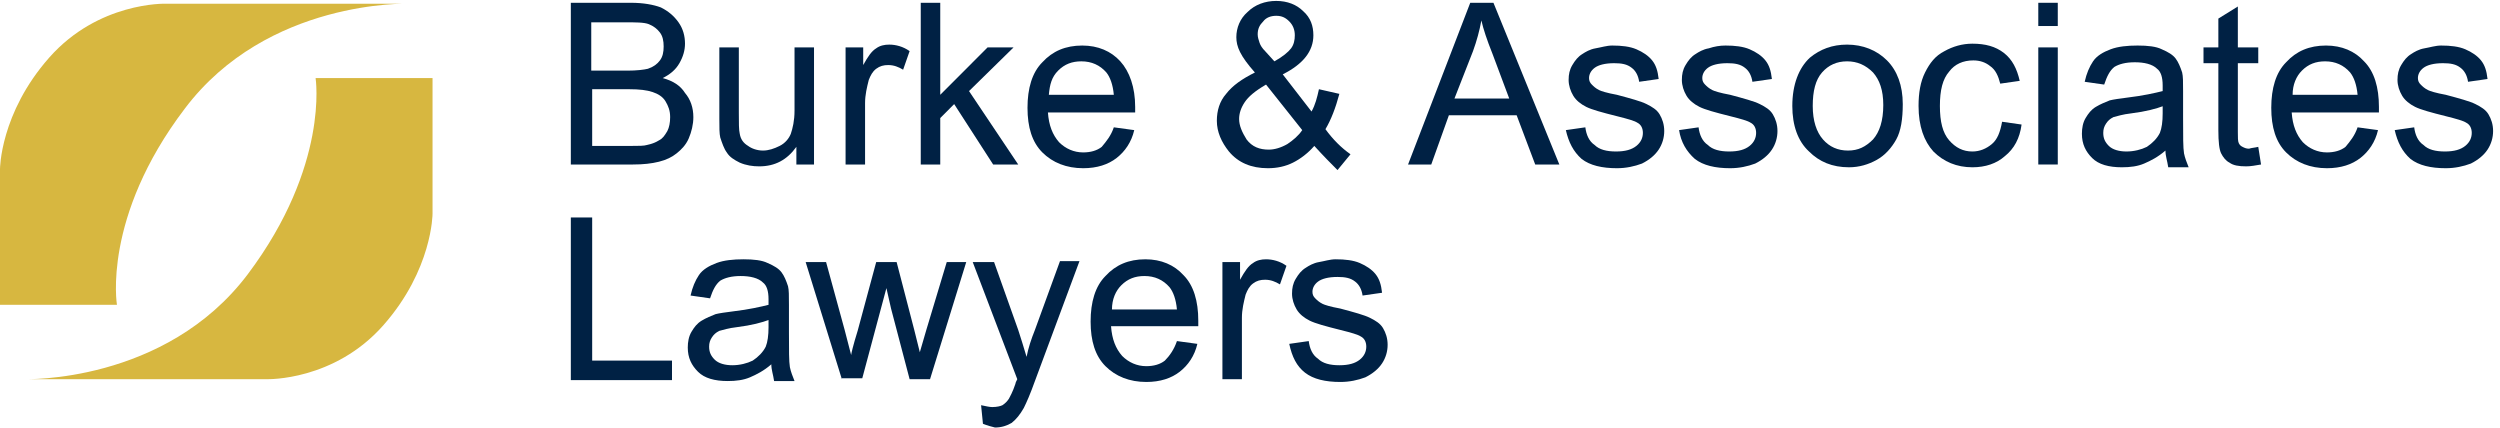
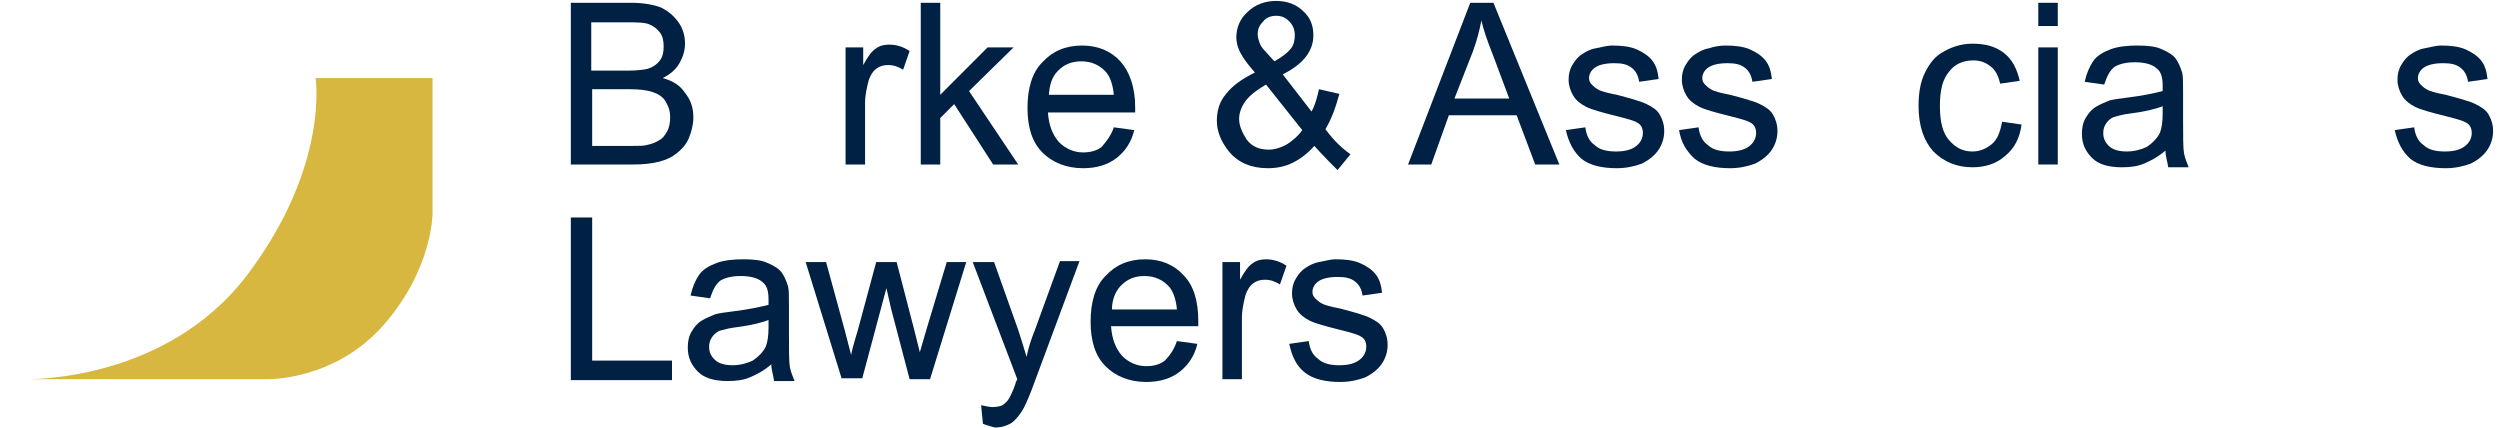
<svg xmlns="http://www.w3.org/2000/svg" width="269px" height="46px" viewBox="0 0 269 46" version="1.1">
  <title>Burke-Logo</title>
  <desc>Created with Sketch.</desc>
  <g id="Page-1" stroke="none" stroke-width="1" fill="none" fill-rule="evenodd">
    <g id="Burke-FamilyLaw-LP-v2" transform="translate(-1325, -2047)" fill-rule="nonzero">
      <g id="Burke-Logo" transform="translate(1325, 2047)">
        <g id="Group-11">
          <g id="Group-10">
            <g id="Group" transform="translate(60.922, 0)" fill="#002144">
              <path d="M0.499,17.7 L0.499,0.3 L6.991,0.3 C8.289,0.3 9.388,0.5 10.187,0.8 C10.986,1.2 11.585,1.7 12.085,2.4 C12.584,3.1 12.784,3.9 12.784,4.7 C12.784,5.4 12.584,6.1 12.184,6.8 C11.785,7.5 11.186,8 10.387,8.4 C11.485,8.7 12.284,9.2 12.784,10 C13.383,10.7 13.683,11.6 13.683,12.6 C13.683,13.4 13.483,14.2 13.183,14.9 C12.884,15.6 12.384,16.1 11.885,16.5 C11.385,16.9 10.786,17.2 9.987,17.4 C9.188,17.6 8.289,17.7 7.191,17.7 L0.499,17.7 Z M2.796,7.6 L6.592,7.6 C7.59,7.6 8.389,7.5 8.789,7.4 C9.388,7.2 9.787,6.9 10.087,6.5 C10.387,6.1 10.487,5.6 10.487,5 C10.487,4.4 10.387,3.9 10.087,3.5 C9.787,3.1 9.388,2.8 8.889,2.6 C8.389,2.4 7.49,2.4 6.192,2.4 L2.697,2.4 L2.697,7.6 L2.796,7.6 Z M2.796,15.7 L7.091,15.7 C7.79,15.7 8.389,15.7 8.689,15.6 C9.188,15.5 9.688,15.3 9.987,15.1 C10.387,14.9 10.586,14.6 10.886,14.1 C11.086,13.7 11.186,13.2 11.186,12.6 C11.186,11.9 10.986,11.4 10.686,10.9 C10.387,10.4 9.887,10.1 9.288,9.9 C8.689,9.7 7.89,9.6 6.791,9.6 L2.796,9.6 L2.796,15.7 L2.796,15.7 Z" id="Shape" />
-               <path d="M24.768,17.7 L24.768,15.8 C23.77,17.2 22.471,17.9 20.773,17.9 C20.074,17.9 19.375,17.8 18.676,17.5 C18.077,17.2 17.578,16.9 17.278,16.4 C16.978,16 16.779,15.4 16.579,14.8 C16.479,14.4 16.479,13.7 16.479,12.8 L16.479,5.1 L18.576,5.1 L18.576,12.1 C18.576,13.2 18.576,14 18.676,14.4 C18.776,15 19.076,15.4 19.575,15.7 C19.974,16 20.574,16.2 21.173,16.2 C21.772,16.2 22.371,16 22.971,15.7 C23.57,15.4 23.969,14.9 24.169,14.4 C24.369,13.8 24.569,13 24.569,11.9 L24.569,5.1 L26.666,5.1 L26.666,17.7 L24.768,17.7 Z" id="Path" />
              <path d="M30.062,17.7 L30.062,5.1 L31.959,5.1 L31.959,7 C32.459,6.1 32.858,5.5 33.357,5.2 C33.757,4.9 34.256,4.8 34.756,4.8 C35.455,4.8 36.254,5 36.953,5.5 L36.254,7.5 C35.754,7.2 35.255,7 34.656,7 C34.156,7 33.757,7.1 33.357,7.4 C32.958,7.7 32.758,8.1 32.558,8.6 C32.359,9.4 32.159,10.2 32.159,11.1 L32.159,17.7 L30.062,17.7 Z" id="Path" />
              <polygon id="Path" points="38.151 17.7 38.151 0.3 40.249 0.3 40.249 10.2 45.342 5.1 48.138 5.1 43.345 9.8 48.638 17.7 45.941 17.7 41.747 11.2 40.249 12.7 40.249 17.7 38.151 17.7" />
              <path d="M58.925,13.7 L61.122,14 C60.822,15.3 60.123,16.3 59.224,17 C58.325,17.7 57.127,18.1 55.629,18.1 C53.831,18.1 52.333,17.5 51.235,16.4 C50.136,15.3 49.637,13.7 49.637,11.6 C49.637,9.5 50.136,7.8 51.235,6.7 C52.333,5.5 53.731,4.9 55.529,4.9 C57.227,4.9 58.625,5.5 59.624,6.6 C60.623,7.7 61.222,9.4 61.222,11.5 C61.222,11.6 61.222,11.8 61.222,12.1 L51.834,12.1 C51.934,13.5 52.333,14.5 53.032,15.3 C53.731,16 54.63,16.4 55.629,16.4 C56.428,16.4 57.127,16.2 57.626,15.8 C58.126,15.2 58.625,14.6 58.925,13.7 Z M51.934,10.2 L58.925,10.2 C58.825,9.1 58.525,8.3 58.126,7.8 C57.427,7 56.528,6.6 55.429,6.6 C54.43,6.6 53.631,6.9 52.932,7.6 C52.233,8.3 52.034,9.1 51.934,10.2 Z" id="Shape" />
              <path d="M80.497,15.7 C79.798,16.5 78.999,17.1 78.2,17.5 C77.401,17.9 76.502,18.1 75.504,18.1 C73.706,18.1 72.308,17.5 71.309,16.3 C70.51,15.3 70.011,14.2 70.011,13 C70.011,11.9 70.31,10.9 71.009,10.1 C71.708,9.2 72.707,8.5 74.105,7.8 C73.306,6.9 72.807,6.2 72.507,5.6 C72.208,5 72.108,4.5 72.108,4 C72.108,3 72.507,2 73.306,1.3 C74.105,0.5 75.204,0.1 76.402,0.1 C77.601,0.1 78.6,0.5 79.299,1.2 C80.098,1.9 80.397,2.8 80.397,3.8 C80.397,5.5 79.299,6.9 77.101,8 L80.198,12 C80.597,11.3 80.797,10.5 80.997,9.6 L83.194,10.1 C82.794,11.6 82.295,12.9 81.696,13.9 C82.495,15 83.393,15.9 84.392,16.6 L82.994,18.3 C82.295,17.6 81.496,16.8 80.497,15.7 Z M79.199,14 L75.304,9.1 C74.105,9.8 73.406,10.4 73.007,11 C72.607,11.6 72.407,12.2 72.407,12.8 C72.407,13.5 72.707,14.2 73.206,15 C73.806,15.8 74.605,16.1 75.603,16.1 C76.203,16.1 76.902,15.9 77.601,15.5 C78.2,15.1 78.799,14.6 79.199,14 Z M76.203,6.6 C77.101,6.1 77.701,5.6 78,5.2 C78.3,4.8 78.4,4.3 78.4,3.8 C78.4,3.2 78.2,2.7 77.801,2.3 C77.401,1.9 77.002,1.7 76.402,1.7 C75.803,1.7 75.304,1.9 75.004,2.3 C74.605,2.7 74.405,3.1 74.405,3.7 C74.405,4 74.505,4.3 74.605,4.6 C74.705,4.9 74.904,5.2 75.204,5.5 L76.203,6.6 Z" id="Shape" />
              <path d="M90.584,17.7 L97.276,0.3 L99.773,0.3 L106.863,17.7 L104.267,17.7 L102.269,12.4 L94.979,12.4 L93.081,17.7 L90.584,17.7 Z M95.578,10.6 L101.47,10.6 L99.673,5.8 C99.073,4.3 98.674,3.1 98.474,2.2 C98.274,3.3 97.975,4.4 97.575,5.5 L95.578,10.6 Z" id="Shape" />
              <path d="M107.563,14 L109.66,13.7 C109.76,14.5 110.059,15.2 110.659,15.6 C111.158,16.1 111.957,16.3 112.956,16.3 C113.954,16.3 114.653,16.1 115.153,15.7 C115.652,15.3 115.852,14.8 115.852,14.3 C115.852,13.8 115.652,13.4 115.253,13.2 C114.953,13 114.254,12.8 113.056,12.5 C111.458,12.1 110.359,11.8 109.76,11.5 C109.161,11.2 108.661,10.8 108.362,10.3 C108.062,9.8 107.862,9.2 107.862,8.6 C107.862,8 107.962,7.5 108.262,7 C108.561,6.5 108.861,6.1 109.36,5.8 C109.66,5.6 110.159,5.3 110.758,5.2 C111.358,5.1 111.957,4.9 112.556,4.9 C113.555,4.9 114.454,5 115.153,5.3 C115.852,5.6 116.451,6 116.851,6.5 C117.25,7 117.45,7.6 117.55,8.5 L115.452,8.8 C115.353,8.1 115.053,7.6 114.653,7.3 C114.154,6.9 113.555,6.8 112.756,6.8 C111.757,6.8 111.058,7 110.659,7.3 C110.259,7.6 110.059,8 110.059,8.4 C110.059,8.7 110.159,8.9 110.359,9.1 C110.559,9.3 110.758,9.5 111.158,9.7 C111.358,9.8 111.957,10 113.056,10.2 C114.554,10.6 115.652,10.9 116.251,11.2 C116.851,11.5 117.35,11.8 117.65,12.3 C117.949,12.8 118.149,13.4 118.149,14.1 C118.149,14.8 117.949,15.5 117.55,16.1 C117.15,16.7 116.551,17.2 115.752,17.6 C114.953,17.9 114.054,18.1 113.056,18.1 C111.458,18.1 110.159,17.8 109.26,17.1 C108.362,16.3 107.862,15.3 107.563,14 Z" id="Path" />
              <path d="M119.747,14 L121.844,13.7 C121.944,14.5 122.244,15.2 122.843,15.6 C123.342,16.1 124.141,16.3 125.14,16.3 C126.139,16.3 126.838,16.1 127.337,15.7 C127.837,15.3 128.036,14.8 128.036,14.3 C128.036,13.8 127.837,13.4 127.437,13.2 C127.138,13 126.438,12.8 125.24,12.5 C123.642,12.1 122.543,11.8 121.944,11.5 C121.345,11.2 120.846,10.8 120.546,10.3 C120.246,9.8 120.047,9.2 120.047,8.6 C120.047,8 120.146,7.5 120.446,7 C120.746,6.5 121.045,6.1 121.545,5.8 C121.844,5.6 122.344,5.3 122.943,5.2 C123.542,5 124.141,4.9 124.741,4.9 C125.739,4.9 126.638,5 127.337,5.3 C128.036,5.6 128.636,6 129.035,6.5 C129.435,7 129.634,7.6 129.734,8.5 L127.637,8.8 C127.537,8.1 127.237,7.6 126.838,7.3 C126.339,6.9 125.739,6.8 124.94,6.8 C123.942,6.8 123.243,7 122.843,7.3 C122.444,7.6 122.244,8 122.244,8.4 C122.244,8.7 122.344,8.9 122.543,9.1 C122.743,9.3 122.943,9.5 123.342,9.7 C123.542,9.8 124.141,10 125.24,10.2 C126.738,10.6 127.837,10.9 128.436,11.2 C129.035,11.5 129.534,11.8 129.834,12.3 C130.134,12.8 130.333,13.4 130.333,14.1 C130.333,14.8 130.134,15.5 129.734,16.1 C129.335,16.7 128.736,17.2 127.937,17.6 C127.138,17.9 126.239,18.1 125.24,18.1 C123.642,18.1 122.344,17.8 121.445,17.1 C120.546,16.3 119.947,15.3 119.747,14 Z" id="Path" />
-               <path d="M131.931,11.4 C131.931,9.1 132.631,7.3 133.829,6.2 C134.928,5.3 136.226,4.8 137.824,4.8 C139.522,4.8 141.02,5.4 142.118,6.5 C143.217,7.6 143.816,9.2 143.816,11.2 C143.816,12.8 143.616,14.1 143.117,15 C142.618,15.9 141.919,16.7 141.02,17.2 C140.121,17.7 139.122,18 138.024,18 C136.226,18 134.828,17.4 133.729,16.3 C132.531,15.2 131.931,13.5 131.931,11.4 Z M134.129,11.4 C134.129,13 134.528,14.2 135.227,15 C135.926,15.8 136.825,16.2 137.924,16.2 C139.022,16.2 139.821,15.8 140.62,15 C141.319,14.2 141.719,13 141.719,11.3 C141.719,9.7 141.319,8.6 140.62,7.8 C139.821,7 138.922,6.6 137.824,6.6 C136.725,6.6 135.826,7 135.127,7.8 C134.428,8.6 134.129,9.8 134.129,11.4 Z" id="Shape" />
              <path d="M154.503,13.1 L156.6,13.4 C156.4,14.9 155.801,16 154.802,16.8 C153.903,17.6 152.705,18 151.307,18 C149.609,18 148.211,17.4 147.112,16.3 C146.113,15.2 145.514,13.6 145.514,11.4 C145.514,10 145.714,8.8 146.213,7.8 C146.713,6.8 147.312,6 148.31,5.5 C149.209,5 150.208,4.7 151.307,4.7 C152.705,4.7 153.803,5 154.702,5.7 C155.601,6.4 156.101,7.4 156.4,8.7 L154.303,9 C154.103,8.2 153.803,7.5 153.204,7.1 C152.705,6.7 152.106,6.5 151.407,6.5 C150.308,6.5 149.409,6.9 148.81,7.7 C148.111,8.5 147.811,9.7 147.811,11.4 C147.811,13.1 148.111,14.3 148.81,15.1 C149.509,15.9 150.308,16.3 151.307,16.3 C152.106,16.3 152.805,16 153.404,15.5 C154.003,15 154.303,14.2 154.503,13.1 Z" id="Path" />
              <path d="M158.398,2.8 L158.398,0.3 L160.495,0.3 L160.495,2.8 L158.398,2.8 Z M158.398,17.7 L158.398,5.1 L160.495,5.1 L160.495,17.7 L158.398,17.7 Z" id="Shape" />
              <path d="M172.08,16.2 C171.281,16.9 170.482,17.3 169.783,17.6 C169.084,17.9 168.285,18 167.386,18 C165.988,18 164.889,17.7 164.19,17 C163.491,16.3 163.092,15.5 163.092,14.4 C163.092,13.8 163.191,13.2 163.491,12.7 C163.791,12.2 164.09,11.8 164.59,11.5 C165.089,11.2 165.588,11 166.088,10.8 C166.487,10.7 167.186,10.6 167.985,10.5 C169.683,10.3 170.982,10 171.781,9.8 C171.781,9.5 171.781,9.3 171.781,9.2 C171.781,8.3 171.581,7.7 171.181,7.4 C170.682,6.9 169.783,6.7 168.784,6.7 C167.786,6.7 167.087,6.9 166.587,7.2 C166.088,7.6 165.788,8.2 165.489,9.1 L163.391,8.8 C163.591,7.9 163.891,7.2 164.29,6.6 C164.69,6 165.389,5.6 166.188,5.3 C166.987,5 167.985,4.9 169.084,4.9 C170.183,4.9 171.081,5 171.681,5.3 C172.38,5.6 172.879,5.9 173.179,6.3 C173.478,6.7 173.678,7.2 173.878,7.8 C173.978,8.2 173.978,8.8 173.978,9.8 L173.978,12.7 C173.978,14.7 173.978,15.9 174.078,16.5 C174.177,17 174.377,17.5 174.577,18 L172.38,18 C172.28,17.3 172.08,16.8 172.08,16.2 Z M171.88,11.4 C171.081,11.7 169.983,12 168.385,12.2 C167.486,12.3 166.887,12.5 166.487,12.6 C166.088,12.8 165.888,13 165.688,13.3 C165.489,13.6 165.389,13.9 165.389,14.3 C165.389,14.9 165.588,15.3 165.988,15.7 C166.387,16.1 167.087,16.3 167.885,16.3 C168.684,16.3 169.483,16.1 170.083,15.8 C170.682,15.4 171.181,14.9 171.481,14.3 C171.681,13.8 171.781,13.1 171.781,12.2 L171.781,11.4 L171.88,11.4 Z" id="Shape" />
-               <path d="M182.067,15.8 L182.367,17.7 C181.768,17.8 181.268,17.9 180.769,17.9 C179.97,17.9 179.371,17.8 178.971,17.5 C178.572,17.3 178.272,16.9 178.072,16.5 C177.873,16.1 177.773,15.3 177.773,14 L177.773,6.8 L176.175,6.8 L176.175,5.1 L177.773,5.1 L177.773,2 L179.87,0.7 L179.87,5.1 L182.067,5.1 L182.067,6.8 L179.87,6.8 L179.87,14.2 C179.87,14.8 179.87,15.2 179.97,15.4 C180.07,15.6 180.17,15.7 180.37,15.8 C180.569,15.9 180.769,16 181.069,16 C181.368,15.9 181.668,15.9 182.067,15.8 Z" id="Path" />
-               <path d="M192.754,13.7 L194.951,14 C194.651,15.3 193.952,16.3 193.053,17 C192.154,17.7 190.956,18.1 189.458,18.1 C187.66,18.1 186.162,17.5 185.064,16.4 C183.965,15.3 183.466,13.7 183.466,11.6 C183.466,9.5 183.965,7.8 185.064,6.7 C186.162,5.5 187.56,4.9 189.358,4.9 C191.056,4.9 192.454,5.5 193.453,6.6 C194.551,7.7 195.051,9.4 195.051,11.5 C195.051,11.6 195.051,11.8 195.051,12.1 L185.663,12.1 C185.763,13.5 186.162,14.5 186.861,15.3 C187.56,16 188.459,16.4 189.458,16.4 C190.257,16.4 190.956,16.2 191.455,15.8 C191.955,15.2 192.454,14.6 192.754,13.7 Z M185.763,10.2 L192.754,10.2 C192.654,9.1 192.354,8.3 191.955,7.8 C191.256,7 190.357,6.6 189.258,6.6 C188.259,6.6 187.46,6.9 186.761,7.6 C186.162,8.2 185.763,9.1 185.763,10.2 Z" id="Shape" />
              <path d="M196.749,14 L198.846,13.7 C198.946,14.5 199.245,15.2 199.845,15.6 C200.344,16.1 201.143,16.3 202.142,16.3 C203.14,16.3 203.84,16.1 204.339,15.7 C204.838,15.3 205.038,14.8 205.038,14.3 C205.038,13.8 204.838,13.4 204.439,13.2 C204.139,13 203.44,12.8 202.242,12.5 C200.644,12.1 199.545,11.8 198.946,11.5 C198.347,11.2 197.847,10.8 197.548,10.3 C197.248,9.8 197.048,9.2 197.048,8.6 C197.048,8 197.148,7.5 197.448,7 C197.747,6.5 198.047,6.1 198.546,5.8 C198.846,5.6 199.345,5.3 199.945,5.2 C200.544,5.1 201.143,4.9 201.742,4.9 C202.741,4.9 203.64,5 204.339,5.3 C205.038,5.6 205.637,6 206.037,6.5 C206.436,7 206.636,7.6 206.736,8.5 L204.639,8.8 C204.539,8.1 204.239,7.6 203.84,7.3 C203.34,6.9 202.741,6.8 201.942,6.8 C200.943,6.8 200.244,7 199.845,7.3 C199.445,7.6 199.245,8 199.245,8.4 C199.245,8.7 199.345,8.9 199.545,9.1 C199.745,9.3 199.945,9.5 200.344,9.7 C200.544,9.8 201.143,10 202.242,10.2 C203.74,10.6 204.838,10.9 205.437,11.2 C206.037,11.5 206.536,11.8 206.836,12.3 C207.135,12.8 207.335,13.4 207.335,14.1 C207.335,14.8 207.135,15.5 206.736,16.1 C206.336,16.7 205.737,17.2 204.938,17.6 C204.139,17.9 203.24,18.1 202.242,18.1 C200.644,18.1 199.345,17.8 198.446,17.1 C197.548,16.3 197.048,15.3 196.749,14 Z" id="Path" />
              <polygon id="Path" points="0.499 40.8 0.499 23.4 2.796 23.4 2.796 38.8 11.385 38.8 11.385 40.9 0.499 40.9" />
              <path d="M22.072,39.2 C21.273,39.9 20.474,40.3 19.775,40.6 C19.076,40.9 18.277,41 17.378,41 C15.98,41 14.881,40.7 14.182,40 C13.483,39.3 13.083,38.5 13.083,37.4 C13.083,36.8 13.183,36.2 13.483,35.7 C13.782,35.2 14.082,34.8 14.581,34.5 C15.081,34.2 15.58,34 16.079,33.8 C16.479,33.7 17.178,33.6 17.977,33.5 C19.675,33.3 20.973,33 21.772,32.8 C21.772,32.5 21.772,32.3 21.772,32.2 C21.772,31.3 21.572,30.7 21.173,30.4 C20.674,29.9 19.775,29.7 18.776,29.7 C17.777,29.7 17.078,29.9 16.579,30.2 C16.079,30.6 15.78,31.2 15.48,32.1 L13.383,31.8 C13.583,30.9 13.882,30.2 14.282,29.6 C14.681,29 15.38,28.6 16.179,28.3 C16.978,28 17.977,27.9 19.076,27.9 C20.174,27.9 21.073,28 21.672,28.3 C22.371,28.6 22.871,28.9 23.17,29.3 C23.47,29.7 23.67,30.2 23.87,30.8 C23.969,31.2 23.969,31.8 23.969,32.8 L23.969,35.7 C23.969,37.7 23.969,38.9 24.069,39.5 C24.169,40 24.369,40.5 24.569,41 L22.371,41 C22.272,40.3 22.072,39.8 22.072,39.2 Z M21.872,34.4 C21.073,34.7 19.974,35 18.377,35.2 C17.478,35.3 16.878,35.5 16.479,35.6 C16.079,35.8 15.88,36 15.68,36.3 C15.48,36.6 15.38,36.9 15.38,37.3 C15.38,37.9 15.58,38.3 15.98,38.7 C16.379,39.1 17.078,39.3 17.877,39.3 C18.676,39.3 19.475,39.1 20.074,38.8 C20.674,38.4 21.173,37.9 21.473,37.3 C21.672,36.8 21.772,36.1 21.772,35.2 L21.772,34.4 L21.872,34.4 Z" id="Shape" />
              <path d="M29.662,40.8 L25.767,28.2 L27.964,28.2 L29.962,35.5 L30.661,38.2 C30.661,38.1 30.861,37.2 31.36,35.6 L33.357,28.2 L35.555,28.2 L37.452,35.5 L38.051,37.9 L38.75,35.5 L40.948,28.2 L43.045,28.2 L39.15,40.8 L36.953,40.8 L34.955,33.2 L34.456,31 L31.859,40.7 L29.662,40.7 L29.662,40.8 Z" id="Path" />
              <path d="M44.843,45.6 L44.643,43.6 C45.142,43.7 45.542,43.8 45.841,43.8 C46.341,43.8 46.74,43.7 46.94,43.6 C47.24,43.4 47.439,43.2 47.639,42.9 C47.739,42.7 48.039,42.2 48.338,41.3 C48.338,41.2 48.438,41 48.538,40.8 L43.744,28.2 L46.041,28.2 L48.638,35.5 C48.937,36.4 49.237,37.4 49.537,38.4 C49.736,37.4 50.036,36.5 50.436,35.5 L53.132,28.1 L55.229,28.1 L50.436,41 C49.936,42.4 49.537,43.3 49.237,43.9 C48.838,44.6 48.438,45.1 47.939,45.5 C47.439,45.8 46.84,46 46.141,46 C45.742,45.9 45.342,45.8 44.843,45.6 Z" id="Path" />
              <path d="M65.716,36.7 L67.913,37 C67.614,38.3 66.914,39.3 66.016,40 C65.117,40.7 63.918,41.1 62.42,41.1 C60.623,41.1 59.124,40.5 58.026,39.4 C56.927,38.3 56.428,36.7 56.428,34.6 C56.428,32.5 56.927,30.8 58.026,29.7 C59.124,28.5 60.523,27.9 62.32,27.9 C64.018,27.9 65.416,28.5 66.415,29.6 C67.514,30.7 68.013,32.4 68.013,34.5 C68.013,34.6 68.013,34.8 68.013,35.1 L58.625,35.1 C58.725,36.5 59.124,37.5 59.824,38.3 C60.523,39 61.422,39.4 62.42,39.4 C63.219,39.4 63.918,39.2 64.418,38.8 C64.917,38.3 65.416,37.6 65.716,36.7 Z M58.725,33.3 L65.716,33.3 C65.616,32.2 65.317,31.4 64.917,30.9 C64.218,30.1 63.319,29.7 62.22,29.7 C61.222,29.7 60.423,30 59.724,30.7 C59.124,31.3 58.725,32.2 58.725,33.3 Z" id="Shape" />
              <path d="M70.61,40.8 L70.61,28.2 L72.507,28.2 L72.507,30.1 C73.007,29.2 73.406,28.6 73.906,28.3 C74.305,28 74.804,27.9 75.304,27.9 C76.003,27.9 76.802,28.1 77.501,28.6 L76.802,30.6 C76.303,30.3 75.803,30.1 75.204,30.1 C74.705,30.1 74.305,30.2 73.906,30.5 C73.506,30.8 73.306,31.2 73.107,31.7 C72.907,32.5 72.707,33.3 72.707,34.2 L72.707,40.8 L70.61,40.8 Z" id="Path" />
              <path d="M77.801,37 L79.898,36.7 C79.998,37.5 80.297,38.2 80.897,38.6 C81.396,39.1 82.195,39.3 83.194,39.3 C84.192,39.3 84.892,39.1 85.391,38.7 C85.89,38.3 86.09,37.8 86.09,37.3 C86.09,36.8 85.89,36.4 85.491,36.2 C85.191,36 84.492,35.8 83.294,35.5 C81.696,35.1 80.597,34.8 79.998,34.5 C79.399,34.2 78.899,33.8 78.6,33.3 C78.3,32.8 78.1,32.2 78.1,31.6 C78.1,31 78.2,30.5 78.5,30 C78.799,29.5 79.099,29.1 79.598,28.8 C79.898,28.6 80.397,28.3 80.997,28.2 C81.596,28.1 82.195,27.9 82.794,27.9 C83.793,27.9 84.692,28 85.391,28.3 C86.09,28.6 86.689,29 87.089,29.5 C87.488,30 87.688,30.6 87.788,31.5 L85.691,31.8 C85.591,31.1 85.291,30.6 84.892,30.3 C84.392,29.9 83.793,29.8 82.994,29.8 C81.995,29.8 81.296,30 80.897,30.3 C80.497,30.6 80.297,31 80.297,31.4 C80.297,31.7 80.397,31.9 80.597,32.1 C80.797,32.3 80.997,32.5 81.396,32.7 C81.596,32.8 82.195,33 83.294,33.2 C84.792,33.6 85.89,33.9 86.489,34.2 C87.089,34.5 87.588,34.8 87.888,35.3 C88.187,35.8 88.387,36.4 88.387,37.1 C88.387,37.8 88.187,38.5 87.788,39.1 C87.388,39.7 86.789,40.2 85.99,40.6 C85.191,40.9 84.292,41.1 83.294,41.1 C81.696,41.1 80.397,40.8 79.498,40.1 C78.6,39.4 78.1,38.4 77.801,37 Z" id="Path" />
            </g>
-             <path d="M12.584,32.8 L0,32.8 L0,18.2 C0,18.2 0,12.2 5.293,6.2 C10.586,0.2 17.777,0.4 17.777,0.4 L43.944,0.4 C43.944,0.4 28.763,-0.1 19.875,11.7 C10.986,23.4 12.584,32.8 12.584,32.8 Z" id="Path" fill="#D7B740" />
            <path d="M33.957,8.4 L46.541,8.4 L46.541,23 C46.541,23 46.541,29 41.247,35 C35.954,41 28.763,40.8 28.763,40.8 L2.597,40.8 C2.597,40.8 17.777,41.3 26.666,29.5 C35.455,17.8 33.957,8.4 33.957,8.4 Z" id="Path" fill="#D7B740" />
          </g>
        </g>
      </g>
    </g>
  </g>
</svg>